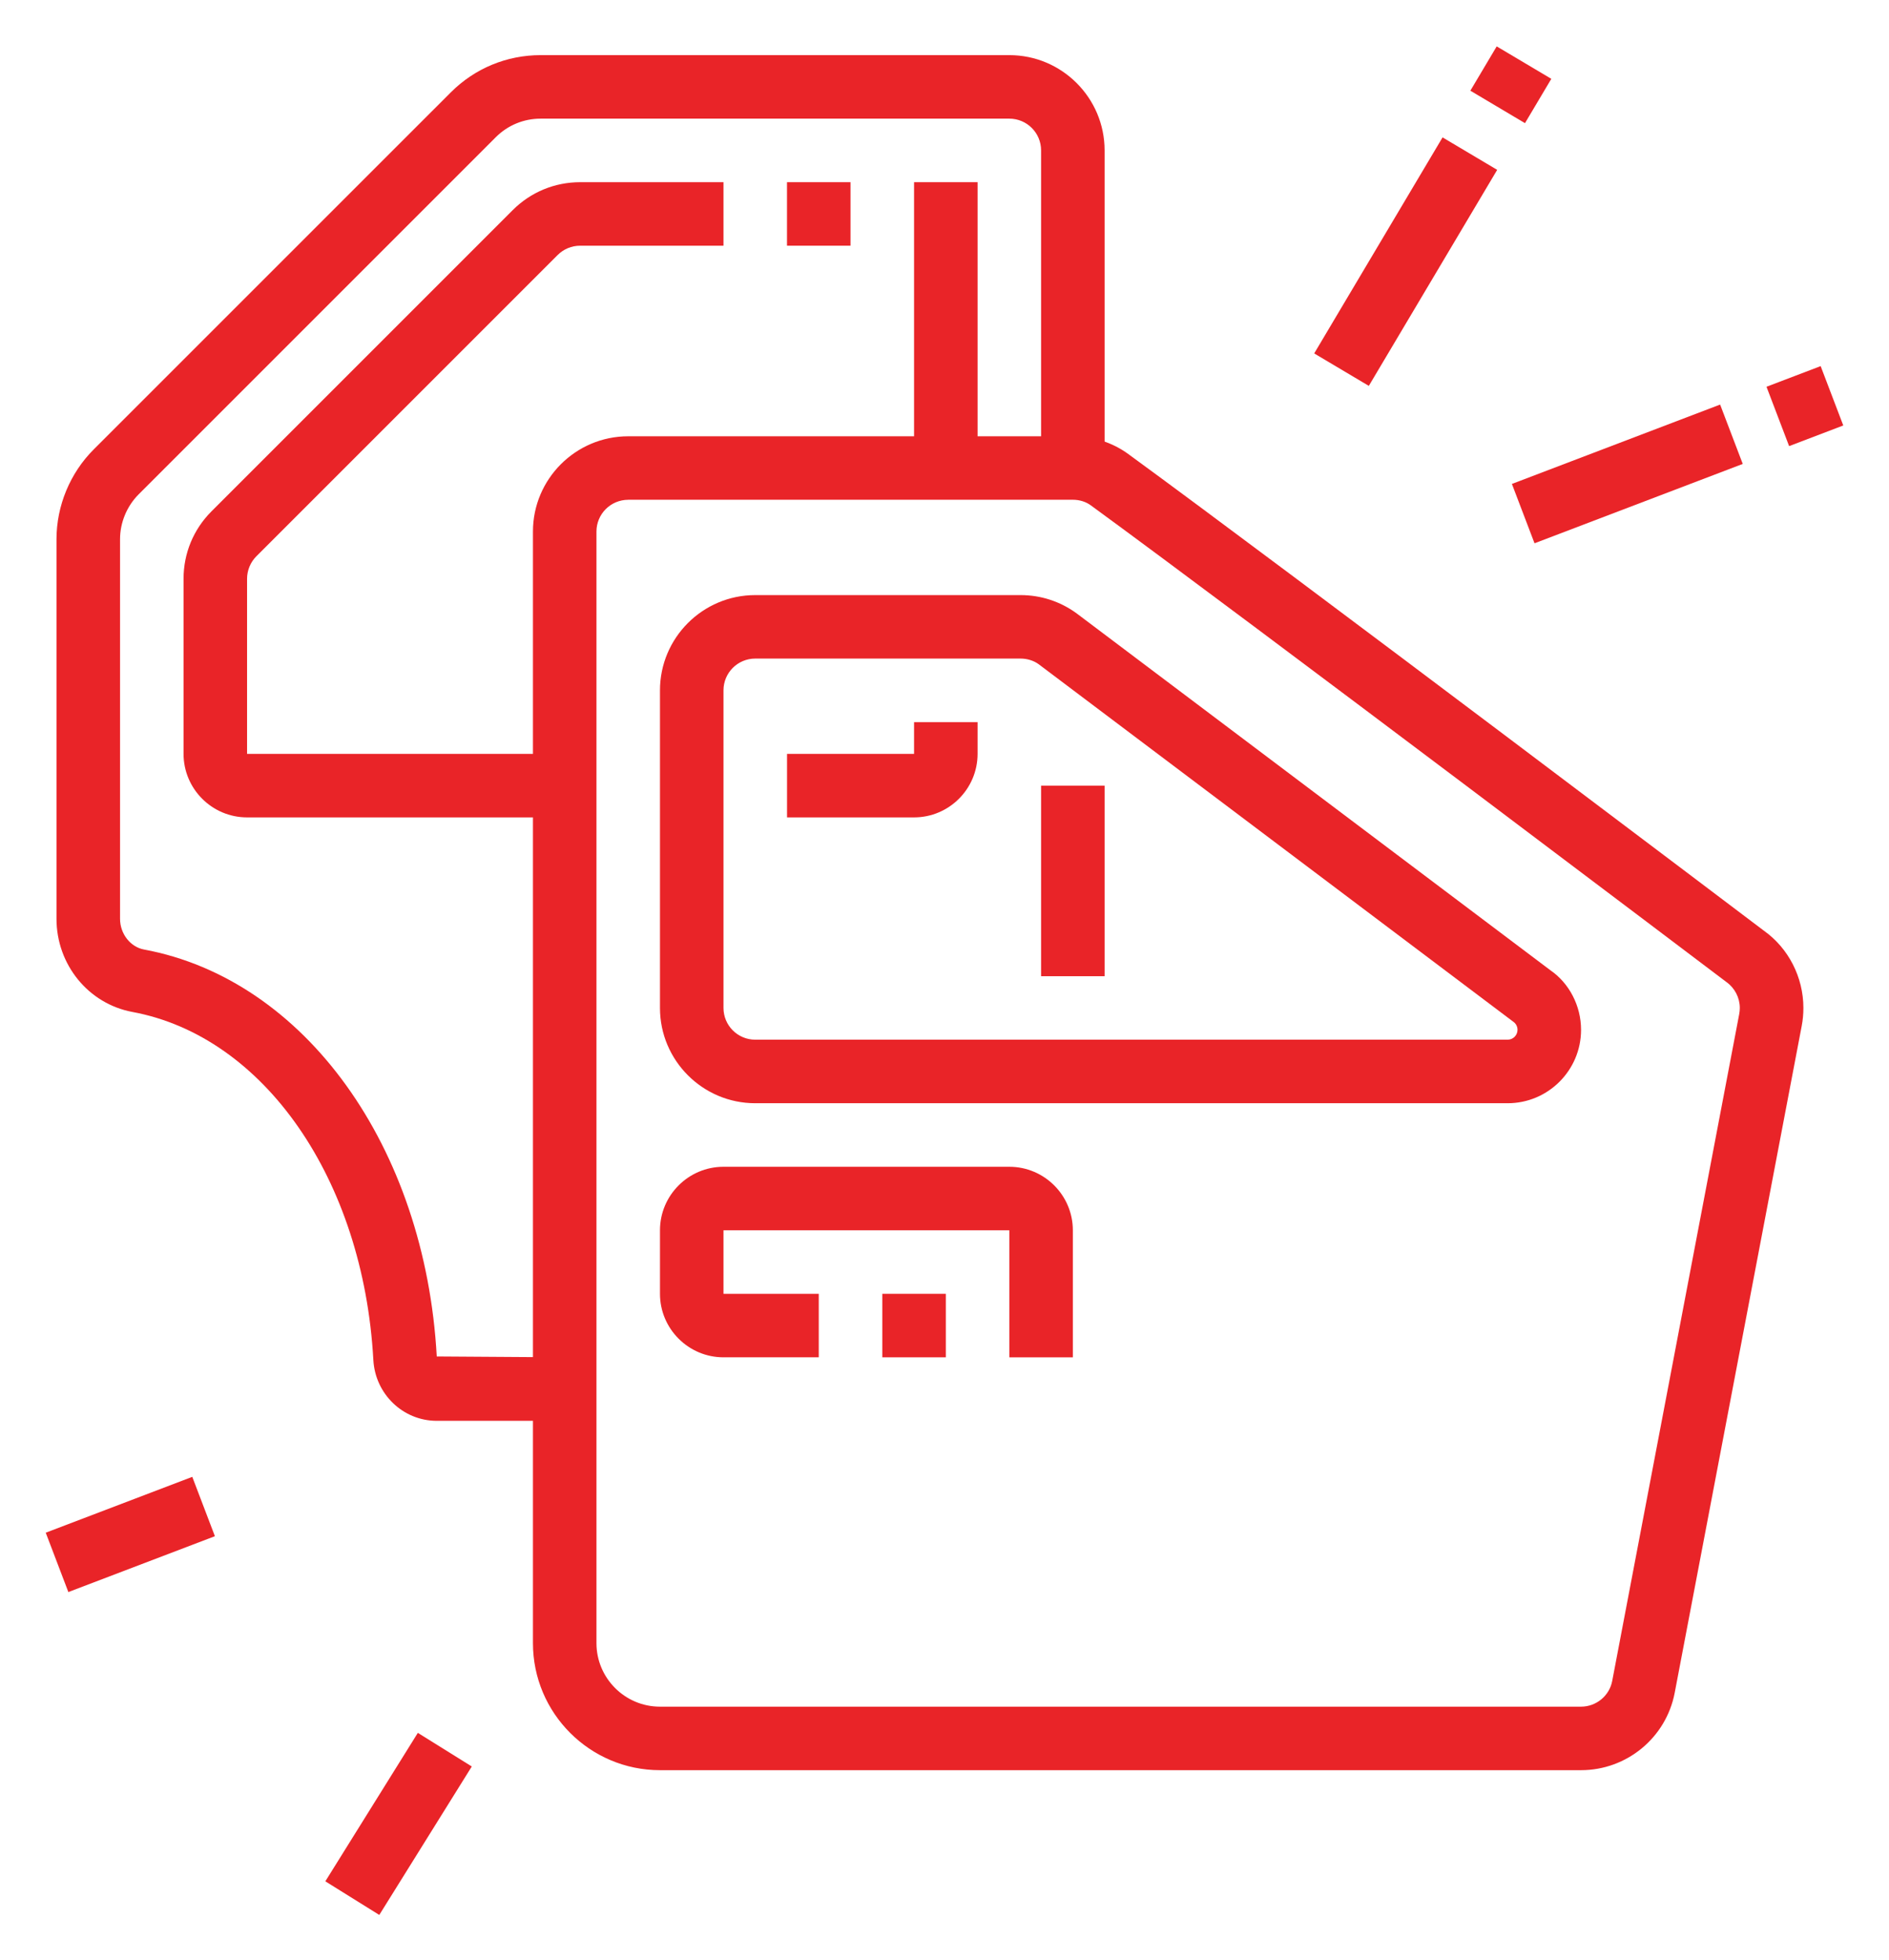
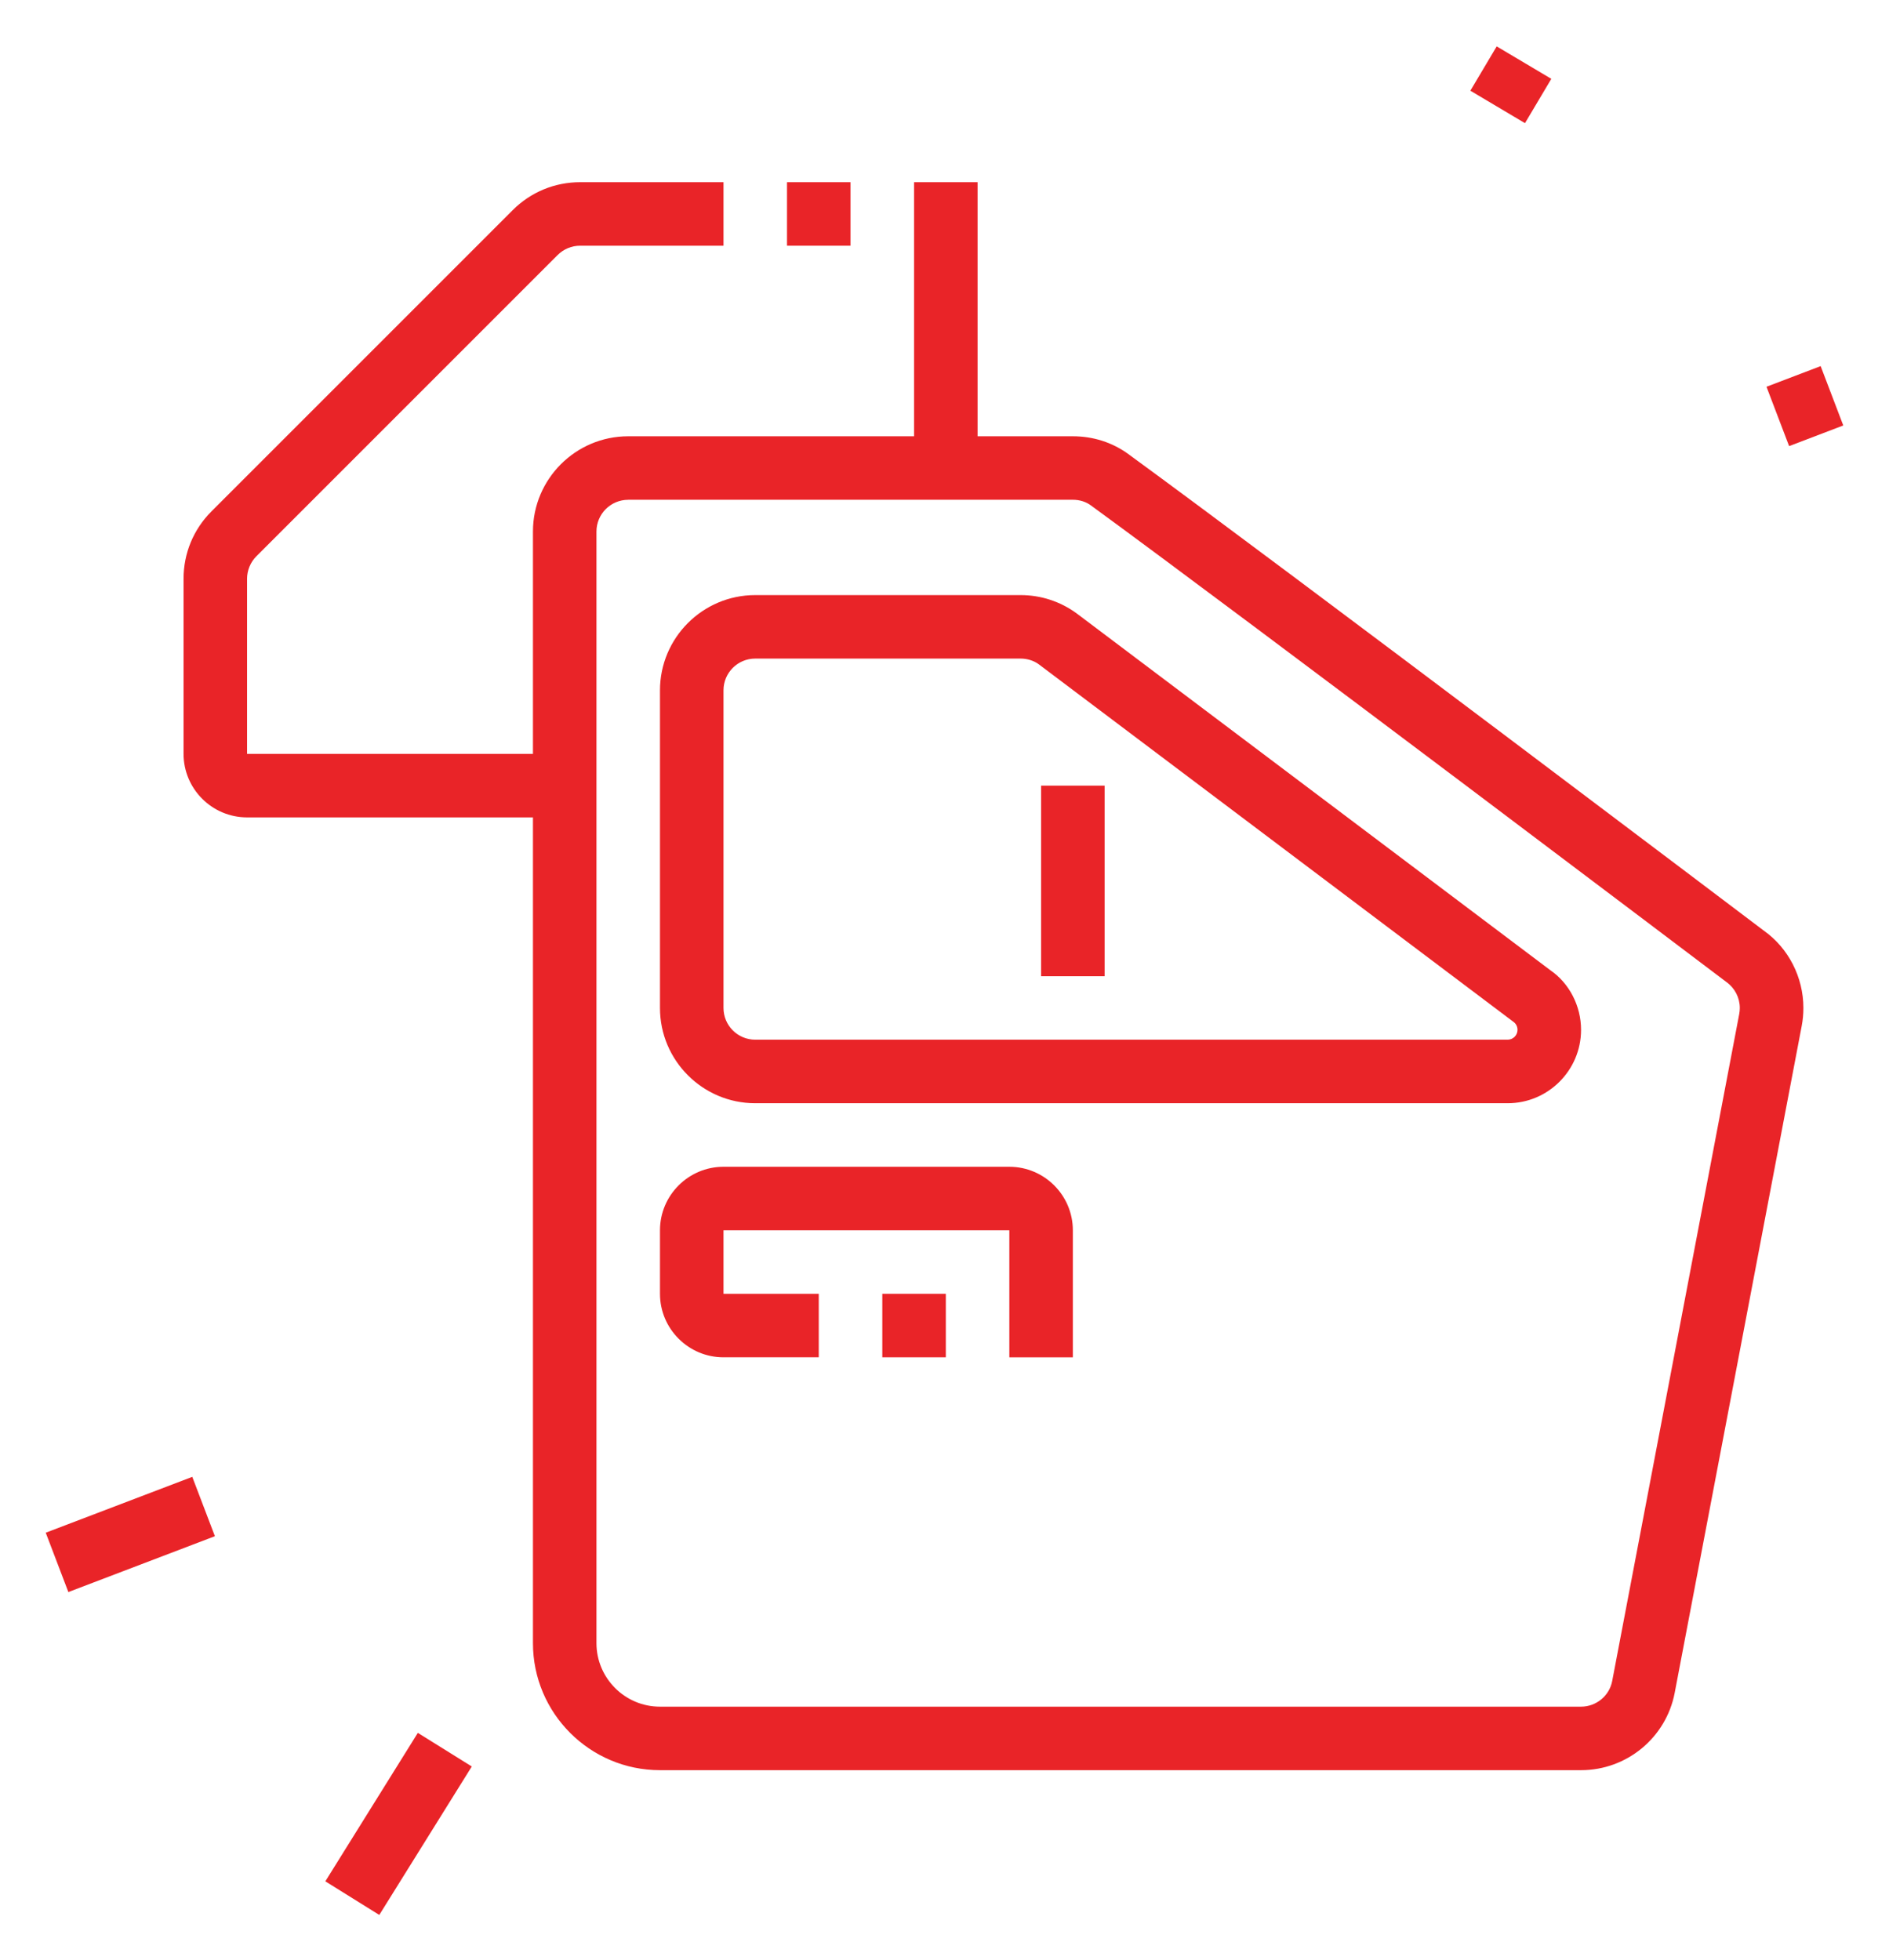
<svg xmlns="http://www.w3.org/2000/svg" id="Layer_1" x="0px" y="0px" width="53px" height="55px" viewBox="0 0 53 55" xml:space="preserve">
  <g>
    <path fill="#E92428" d="M42.301,30.954H21.19c-1.474,0-2.673-1.199-2.673-2.673v-8.911c0-1.474,1.199-2.673,2.673-2.673h7.444   c0.565,0,1.106,0.175,1.565,0.507l13.299,10.018c0.527,0.361,0.862,0.996,0.862,1.674C44.359,30.031,43.436,30.954,42.301,30.954z    M21.19,18.478c-0.492,0-0.891,0.399-0.891,0.891v8.911c0,0.492,0.399,0.891,0.891,0.891h21.111c0.152,0,0.276-0.124,0.276-0.277   c0-0.091-0.044-0.177-0.12-0.228l-13.315-10.03c-0.138-0.1-0.319-0.158-0.507-0.158H21.19z" />
-     <path fill="#E92428" d="M25.646,22.934h-3.564v-1.782h3.564v-0.891h1.782v0.891C27.428,22.134,26.628,22.934,25.646,22.934z" />
    <rect x="29.21" y="22.043" fill="#E92428" width="1.782" height="5.347" />
    <path fill="#E92428" d="M30.101,38.083h-1.782v-3.564h-8.02v1.782h2.673v1.782h-2.673c-0.982,0-1.782-0.8-1.782-1.782v-1.782   c0-0.982,0.8-1.782,1.782-1.782h8.02c0.982,0,1.782,0.8,1.782,1.782V38.083z" />
    <rect x="24.755" y="36.301" fill="#E92428" width="1.782" height="1.782" />
-     <path fill="#E92428" d="M15.844,39.865h-3.59c-0.946,0-1.727-0.75-1.779-1.709c-0.28-5.061-3.06-9.076-6.76-9.763   c-1.234-0.229-2.13-1.328-2.13-2.614V15.13c0-0.938,0.38-1.857,1.044-2.52L12.649,2.591c0.674-0.674,1.568-1.044,2.52-1.044h13.15   c1.474,0,2.673,1.199,2.673,2.673v8.911H29.21V4.22c0-0.492-0.399-0.891-0.891-0.891h-13.15c-0.476,0-0.923,0.185-1.26,0.522   L3.89,13.87c-0.331,0.332-0.522,0.791-0.522,1.26v10.649c0,0.42,0.289,0.791,0.672,0.862c4.511,0.838,7.889,5.533,8.214,11.418   l3.59,0.024V39.865z" />
    <path fill="#E92428" d="M15.844,22.934H6.932c-0.982,0-1.782-0.8-1.782-1.782v-4.914c0-0.714,0.278-1.385,0.783-1.89l8.453-8.453   c0.506-0.506,1.178-0.783,1.891-0.783h4.022v1.782h-4.022c-0.238,0-0.462,0.093-0.632,0.262l-8.452,8.452   c-0.166,0.166-0.261,0.396-0.261,0.63v4.914h8.911V22.934z" />
    <rect x="22.081" y="5.112" fill="#E92428" width="1.782" height="1.782" />
    <rect x="25.646" y="5.112" fill="#E92428" width="1.782" height="8.02" />
    <path fill="#E92428" d="M44.359,49.667H18.517c-1.966,0-3.564-1.599-3.564-3.564V14.914c0-1.474,1.199-2.673,2.673-2.673h12.476   c0.57,0,1.109,0.173,1.557,0.5c4.454,3.252,17.704,13.277,17.837,13.377c0.682,0.486,1.102,1.299,1.102,2.163   c0,0.172-0.016,0.341-0.047,0.504l-3.564,18.713C46.746,48.755,45.642,49.667,44.359,49.667z M17.626,14.023   c-0.492,0-0.891,0.399-0.891,0.891v31.189c0,0.982,0.8,1.782,1.782,1.782h25.842c0.427,0,0.796-0.304,0.875-0.721l3.564-18.714   c0.01-0.056,0.016-0.111,0.016-0.169c0-0.287-0.14-0.559-0.374-0.726c-0.154-0.116-13.392-10.131-17.833-13.375   c-0.141-0.103-0.317-0.158-0.507-0.158H17.626z" />
    <rect x="10.275" y="48.698" transform="matrix(0.849 0.529 -0.529 0.849 28.761 1.84)" fill="#E92428" width="1.783" height="4.906" />
    <rect x="2.751" y="40.869" transform="matrix(0.356 0.934 -0.934 0.356 42.587 24.318)" fill="#E92428" width="1.783" height="4.402" />
    <rect x="49.763" y="10.603" transform="matrix(0.356 0.934 -0.934 0.356 43.27 -39.981)" fill="#E92428" width="1.783" height="1.627" />
-     <rect x="44.779" y="10.19" transform="matrix(0.356 0.934 -0.934 0.356 41.838 -34.1)" fill="#E92428" width="1.783" height="6.255" />
    <rect x="41.484" y="1.65" transform="matrix(0.86 0.511 -0.511 0.86 7.16 -21.316)" fill="#E92428" width="1.782" height="1.446" />
-     <rect x="38.535" y="3.81" transform="matrix(0.86 0.511 -0.511 0.86 9.281 -19.113)" fill="#E92428" width="1.782" height="7.048" />
  </g>
</svg>